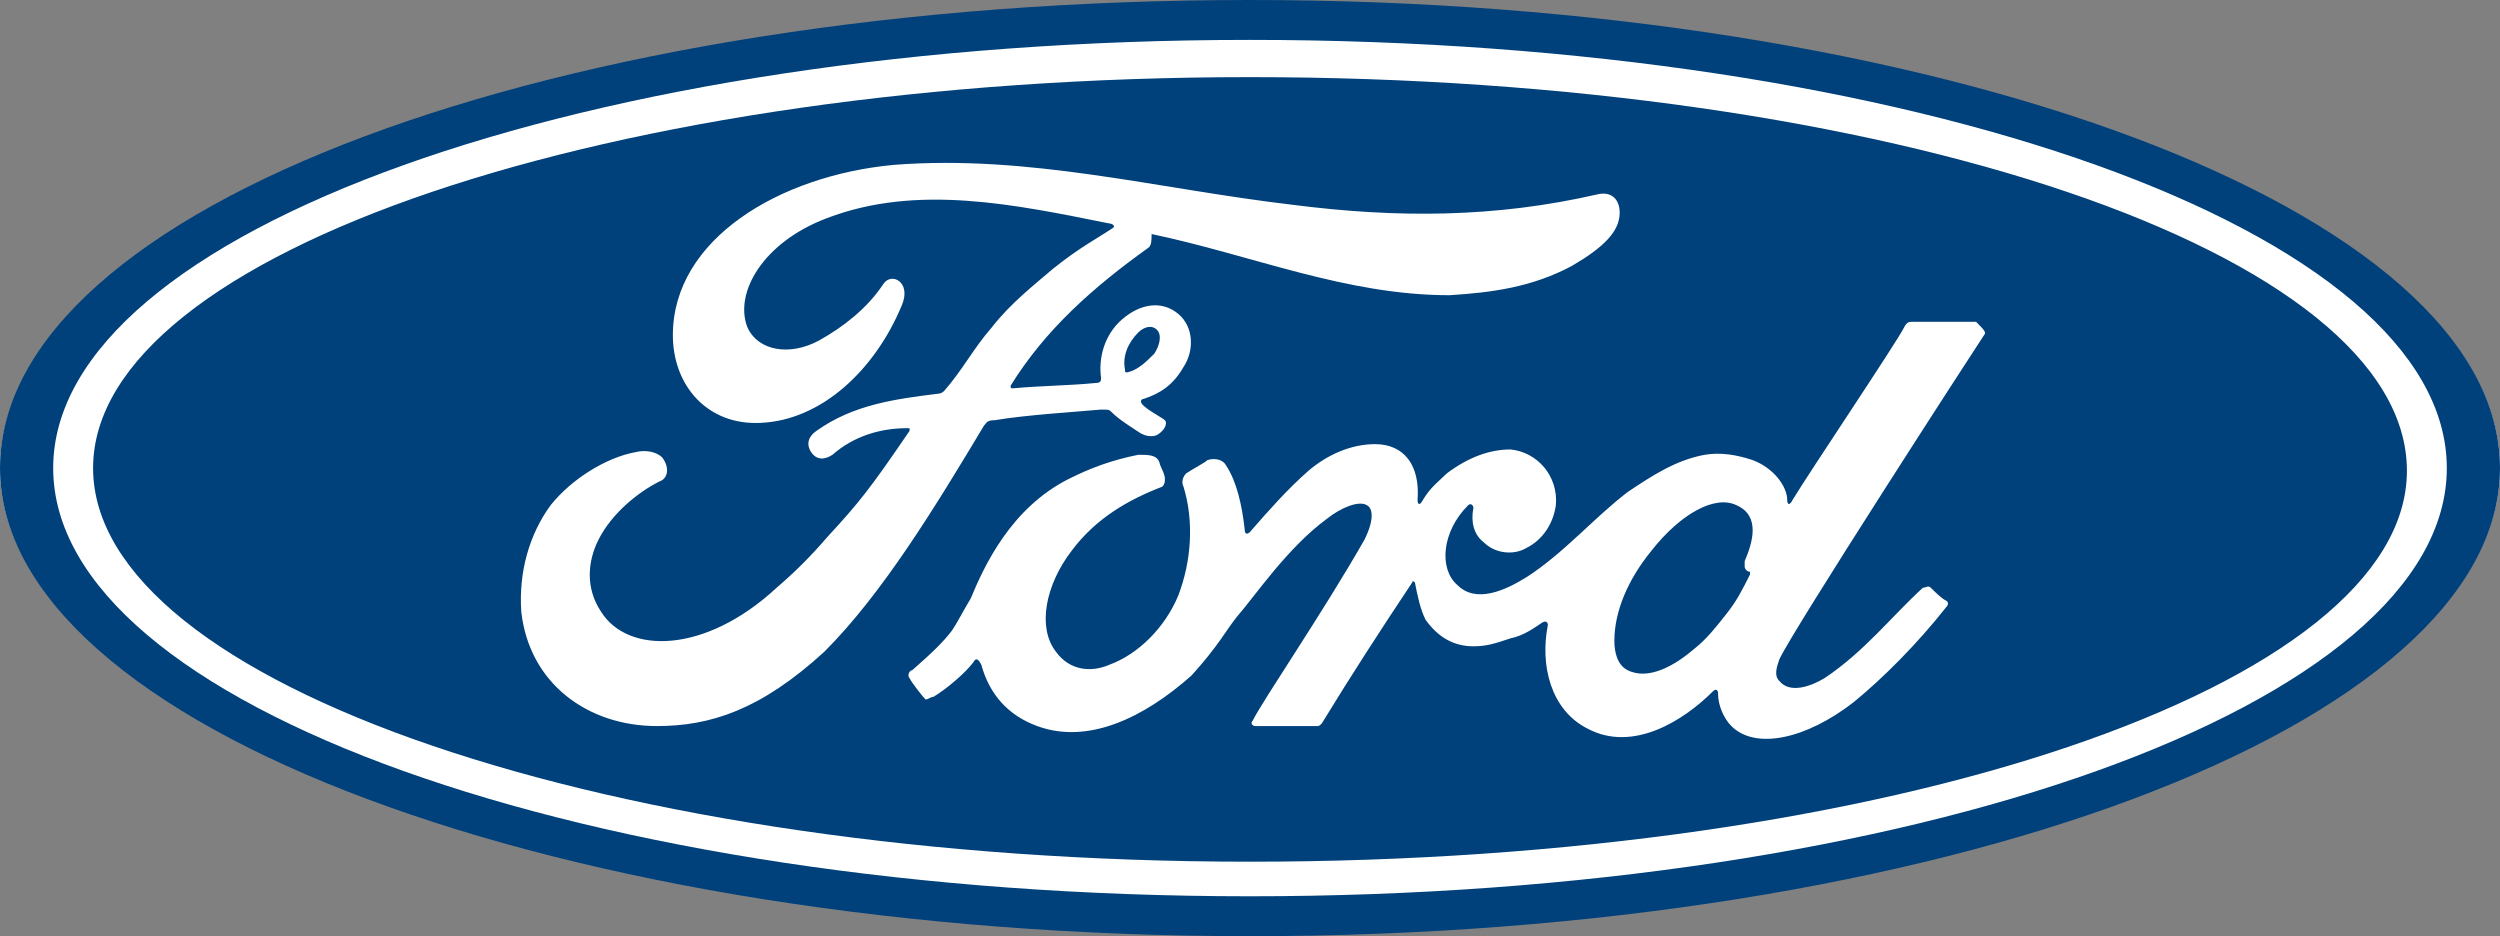
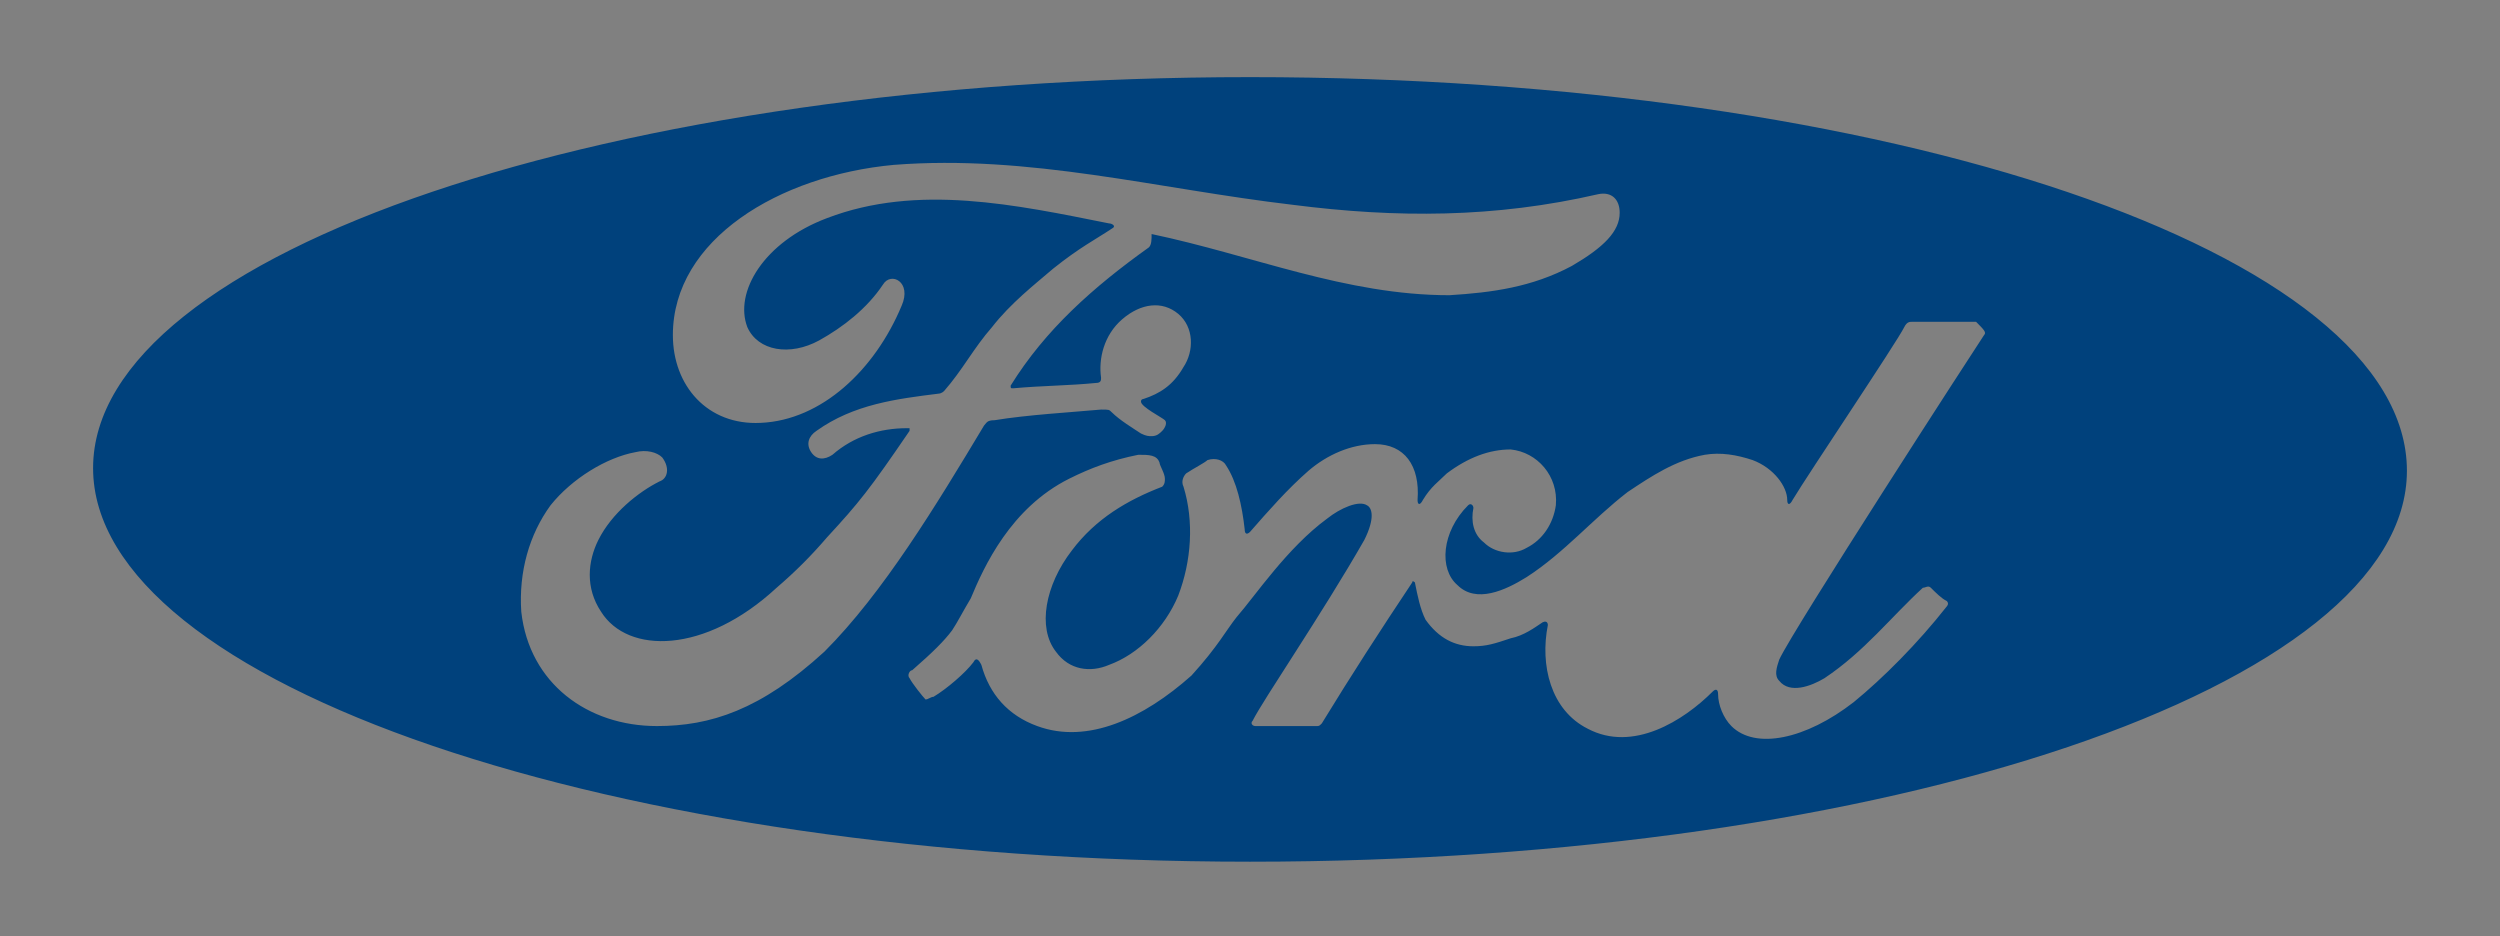
<svg xmlns="http://www.w3.org/2000/svg" version="1.1" id="Layer_1" x="0px" y="0px" viewBox="0 0 94 35.2" style="enable-background:new 0 0 94 35.2;" xml:space="preserve">
  <rect x="0" y="0" width="94" height="35.2" fill="#808080" stroke="none" />
  <style type="text/css">
	.st0{fill:#FFFFFF;}
	.st1{fill:#00417C;}
</style>
-   <ellipse class="st0" cx="47" cy="17.6" rx="47" ry="17.4" />
  <g>
-     <path class="st1" d="M65.3,19c-0.8-0.4-2.1,0.3-3.2,1.7c-0.9,1.1-1.4,2.3-1.4,3.4c0,0.4,0.1,0.9,0.5,1.1c0.8,0.4,1.8-0.2,2.5-0.8   c0.5-0.4,0.8-0.8,1.2-1.3c0.4-0.5,0.6-0.9,0.9-1.5c0-0.1,0-0.1,0-0.1c-0.1,0-0.2-0.1-0.2-0.2c0,0,0-0.1,0-0.2   C65.9,20.4,66.2,19.4,65.3,19z" />
    <path class="st1" d="M47,2.9C23,2.9,3.5,9.5,3.5,17.6C3.5,25.7,23,32.4,47,32.4c24,0,43.5-6.6,43.5-14.7C90.5,9.5,71,2.9,47,2.9z    M24.7,27.3c-2.6,0-4.8-1.6-5.1-4.3c-0.1-1.5,0.3-2.9,1.1-4c0.8-1,2.1-1.8,3.2-2c0.4-0.1,0.8,0,1,0.2c0.3,0.4,0.2,0.8-0.1,0.9   c-0.8,0.4-1.8,1.2-2.3,2.2c-0.4,0.8-0.5,1.8,0.1,2.7c1,1.6,3.9,1.6,6.6-0.9c0.7-0.6,1.3-1.2,1.9-1.9c1.2-1.3,1.6-1.8,3.1-4   c0,0,0-0.1,0-0.1c0,0,0,0-0.1,0c-1,0-2,0.3-2.8,1c-0.3,0.2-0.6,0.2-0.8-0.1c-0.2-0.3-0.1-0.6,0.2-0.8c1.4-1,3-1.2,4.6-1.4   c0,0,0.1,0,0.2-0.1c0.7-0.8,1.1-1.6,1.8-2.4c0.7-0.9,1.6-1.6,2.3-2.2c1-0.8,1.6-1.1,2.2-1.5c0.2-0.1,0-0.2-0.1-0.2   c-3.5-0.7-7.2-1.5-10.6-0.2c-2.4,0.9-3.5,2.8-3,4.1c0.4,0.9,1.6,1.1,2.7,0.5c0.9-0.5,1.8-1.2,2.4-2.1c0.3-0.5,1.1-0.1,0.7,0.8   c-1,2.4-3,4.3-5.3,4.4c-2,0.1-3.3-1.4-3.3-3.3c0-3.6,4-6,8.3-6.4c5.1-0.4,9.9,0.9,15,1.5c3.9,0.5,7.6,0.5,11.5-0.4   c0.5-0.1,0.8,0.2,0.8,0.7c0,0.7-0.6,1.3-1.8,2c-1.5,0.8-3,1-4.6,1.1c-3.9,0-7.4-1.5-11.2-2.3c0,0.2,0,0.4-0.1,0.5   c-2.1,1.5-3.9,3.1-5.2,5.2c0,0.1,0,0.1,0.1,0.1c1.1-0.1,2.1-0.1,3.1-0.2c0.2,0,0.2-0.1,0.2-0.2c-0.1-0.7,0.1-1.6,0.8-2.2   c0.7-0.6,1.5-0.7,2.1-0.2c0.6,0.5,0.6,1.4,0.2,2c-0.4,0.7-0.9,1-1.5,1.2c0,0-0.1,0-0.1,0.1c0,0.2,0.8,0.6,0.9,0.7   c0.1,0.1,0,0.3-0.1,0.4c-0.1,0.1-0.2,0.2-0.4,0.2c-0.1,0-0.2,0-0.4-0.1c-0.3-0.2-0.8-0.5-1.1-0.8c-0.1-0.1-0.1-0.1-0.4-0.1   c-1.1,0.1-2.8,0.2-4,0.4c-0.3,0-0.3,0.1-0.4,0.2c-1.8,3-3.8,6.3-6,8.5C28.6,26.7,26.7,27.3,24.7,27.3z M74.6,12.6   c-0.4,0.6-7.2,11.1-7.7,12.2c-0.1,0.3-0.2,0.6,0,0.8c0.4,0.5,1.2,0.2,1.7-0.1c1.5-1,2.5-2.3,3.7-3.4c0.1,0,0.2-0.1,0.3,0   c0.2,0.2,0.4,0.4,0.6,0.5c0.1,0.1,0,0.2,0,0.2c-1.1,1.4-2.4,2.7-3.5,3.6c-1.8,1.4-3.7,1.8-4.6,0.9c-0.3-0.3-0.5-0.8-0.5-1.2   c0-0.2-0.1-0.2-0.2-0.1c-1.1,1.1-3,2.3-4.7,1.4c-1.4-0.7-1.8-2.4-1.5-3.9c0,0,0-0.2-0.2-0.1c-0.3,0.2-0.7,0.5-1.2,0.6   c-0.6,0.2-0.9,0.3-1.4,0.3c-0.7,0-1.3-0.3-1.8-1c-0.2-0.4-0.3-0.9-0.4-1.4c0,0-0.1-0.1-0.1,0c-1.2,1.8-2.3,3.5-3.4,5.3   c-0.1,0.1-0.1,0.1-0.2,0.1c-0.7,0-1.5,0-2.3,0c-0.1,0-0.2-0.1-0.1-0.2c0.4-0.8,2.6-4,4.2-6.8c0.4-0.8,0.3-1.2,0.1-1.3   c-0.3-0.2-1,0.1-1.5,0.5c-1.5,1.1-2.7,2.9-3.4,3.7c-0.4,0.5-0.7,1.1-1.7,2.2C43,27,40.9,28,39,27.3c-1.1-0.4-1.8-1.2-2.1-2.3   c-0.1-0.2-0.2-0.3-0.3-0.1c-0.3,0.4-1,1-1.5,1.3c-0.1,0-0.2,0.1-0.3,0.1c-0.1-0.1-0.5-0.6-0.6-0.8c-0.1-0.1,0-0.3,0.1-0.3   c0.8-0.7,1.2-1.1,1.5-1.5c0.2-0.3,0.4-0.7,0.7-1.2c0.5-1.2,1.5-3.4,3.7-4.5c0.8-0.4,1.6-0.7,2.6-0.9c0.4,0,0.7,0,0.8,0.3   c0,0.1,0.2,0.4,0.2,0.6c0,0.1,0,0.2-0.1,0.3c-1.3,0.5-2.5,1.2-3.4,2.4c-1,1.3-1.3,2.9-0.6,3.8c0.5,0.7,1.3,0.8,2,0.5   c1.1-0.4,2.1-1.4,2.6-2.6c0.5-1.3,0.6-2.8,0.2-4.1c-0.1-0.2,0-0.4,0.1-0.5c0.3-0.2,0.7-0.4,0.8-0.5c0.3-0.1,0.6,0,0.7,0.2   c0.4,0.6,0.6,1.5,0.7,2.4c0,0.2,0.1,0.2,0.2,0.1c0.7-0.8,1.4-1.6,2.2-2.3c0.7-0.6,1.6-1,2.5-1c1.1,0,1.7,0.8,1.6,2.1   c0,0.2,0.1,0.2,0.2,0c0.3-0.5,0.6-0.7,0.9-1c0.8-0.6,1.6-0.9,2.4-0.9c1,0.1,1.8,1,1.7,2.1c-0.1,0.7-0.5,1.3-1.1,1.6   c-0.5,0.3-1.2,0.2-1.6-0.2c-0.4-0.3-0.5-0.8-0.4-1.3c0-0.1-0.1-0.2-0.2-0.1c-1,1-1.1,2.4-0.4,3c0.7,0.7,1.8,0.2,2.6-0.3   c1.4-0.9,2.5-2.2,3.8-3.2c0.9-0.6,1.8-1.2,2.9-1.4c0.6-0.1,1.2,0,1.8,0.2c0.8,0.3,1.3,1,1.3,1.5c0,0.2,0.1,0.2,0.2,0   c0.6-1,3.9-5.9,4.2-6.5c0.1-0.2,0.2-0.2,0.3-0.2c0.7,0,1.7,0,2.4,0C74.6,12.4,74.7,12.5,74.6,12.6z" />
-     <path class="st1" d="M42.4,14c0.4-0.1,0.7-0.4,1-0.7c0.2-0.3,0.3-0.7,0.1-0.9c-0.2-0.2-0.5-0.1-0.7,0.1c-0.4,0.4-0.6,0.9-0.5,1.4   C42.3,14,42.3,14,42.4,14z" />
-     <path class="st1" d="M47,0C20.9,0,0,7.8,0,17.6c0,9.7,21.1,17.6,47,17.6c25.9,0,47-7.9,47-17.6C94,7.9,72.9,0,47,0z M47,33.7   c-24.9,0-45-7.2-45-16.1C2,8.7,22.1,1.5,47,1.5c24.9,0,45,7.2,45,16.1C92,26.5,71.9,33.7,47,33.7z" />
  </g>
</svg>